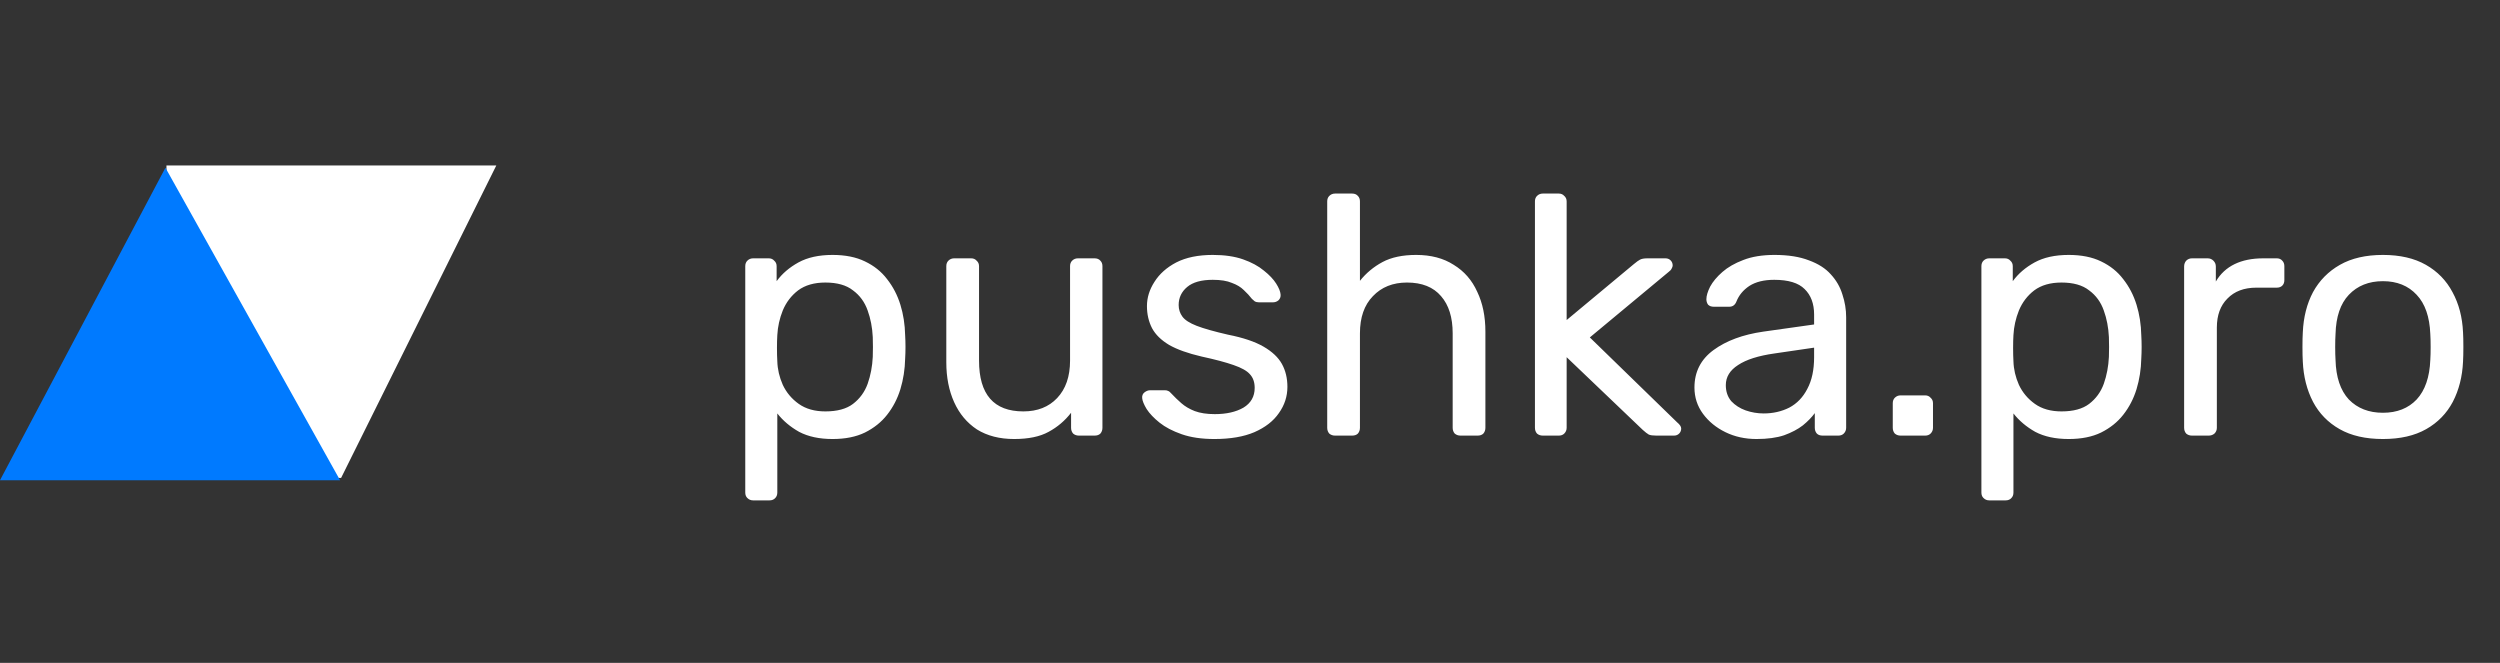
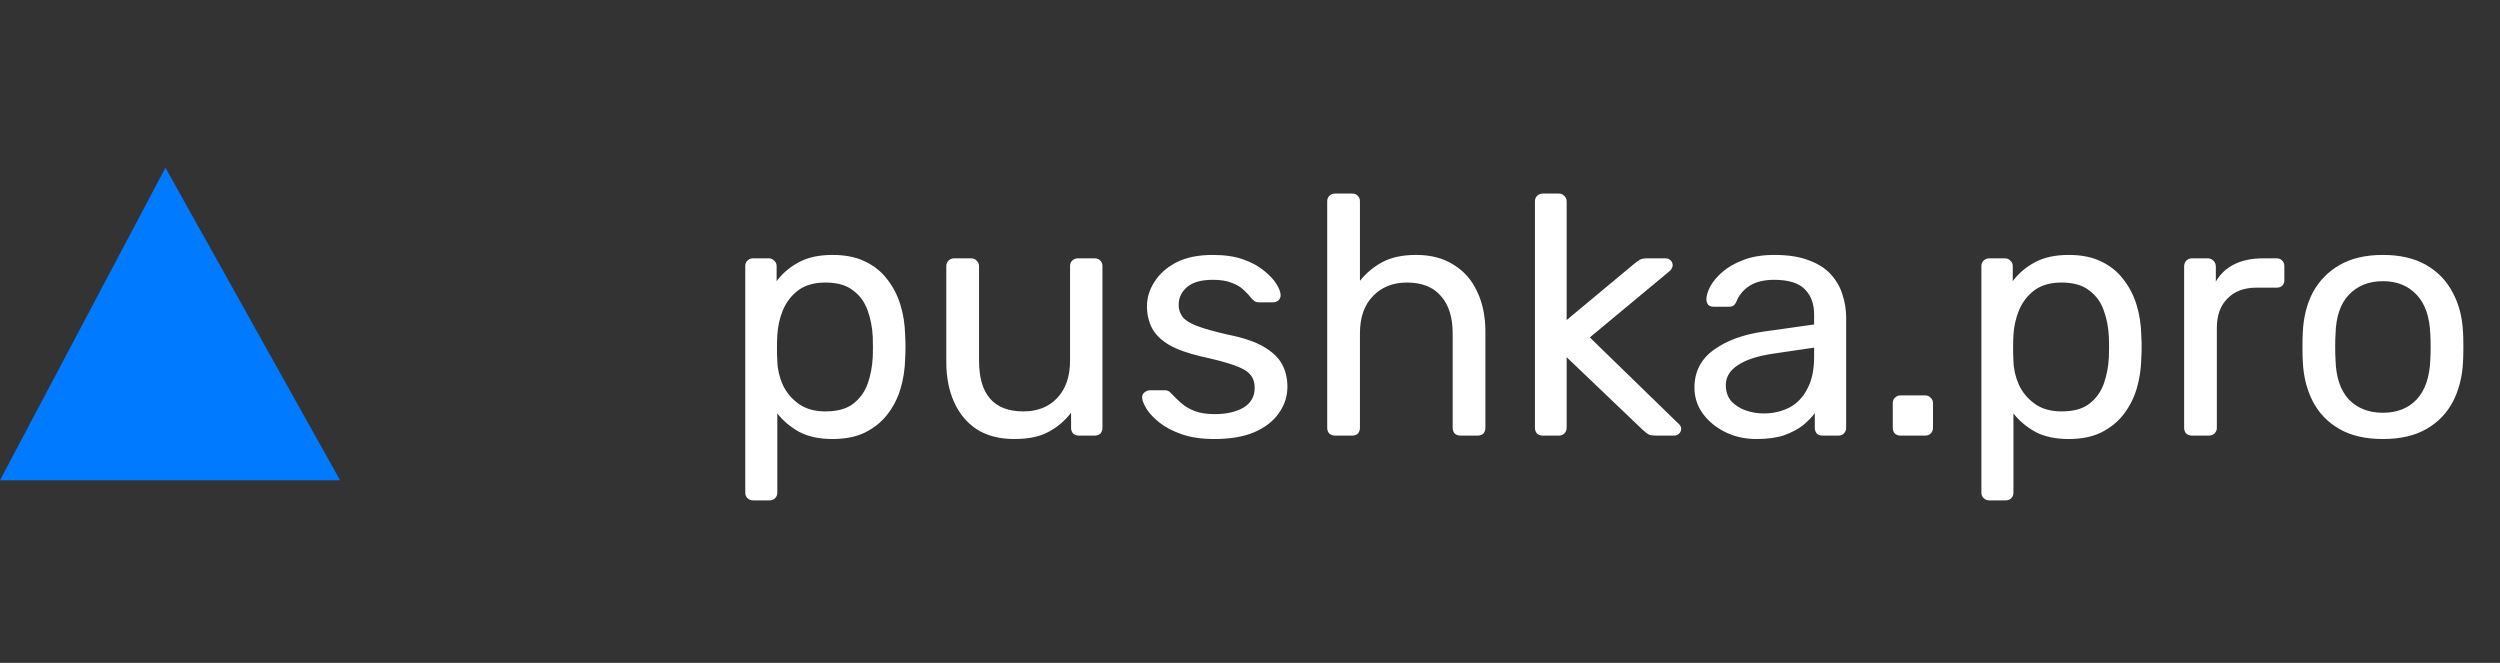
<svg xmlns="http://www.w3.org/2000/svg" width="132" height="35" viewBox="0 0 132 35" fill="none">
  <rect x="0" y="0" width="132" height="35" fill="#333333" stroke="none" />
  <path d="M39.764 26.42C39.644 26.42 39.542 26.378 39.458 26.294C39.386 26.222 39.35 26.126 39.35 26.006V14.054C39.35 13.934 39.386 13.838 39.458 13.766C39.542 13.682 39.644 13.64 39.764 13.64H40.592C40.712 13.64 40.808 13.682 40.88 13.766C40.964 13.838 41.006 13.934 41.006 14.054V14.846C41.294 14.45 41.678 14.12 42.158 13.856C42.638 13.592 43.238 13.46 43.958 13.46C44.63 13.46 45.2 13.574 45.668 13.802C46.148 14.03 46.538 14.342 46.838 14.738C47.15 15.134 47.384 15.584 47.54 16.088C47.696 16.592 47.78 17.132 47.792 17.708C47.804 17.9 47.81 18.104 47.81 18.32C47.81 18.536 47.804 18.74 47.792 18.932C47.78 19.496 47.696 20.036 47.54 20.552C47.384 21.056 47.15 21.506 46.838 21.902C46.538 22.286 46.148 22.598 45.668 22.838C45.2 23.066 44.63 23.18 43.958 23.18C43.262 23.18 42.674 23.054 42.194 22.802C41.726 22.538 41.342 22.214 41.042 21.83V26.006C41.042 26.126 41.006 26.222 40.934 26.294C40.862 26.378 40.76 26.42 40.628 26.42H39.764ZM43.58 21.722C44.204 21.722 44.69 21.59 45.038 21.326C45.398 21.05 45.656 20.696 45.812 20.264C45.968 19.82 46.058 19.346 46.082 18.842C46.094 18.494 46.094 18.146 46.082 17.798C46.058 17.294 45.968 16.826 45.812 16.394C45.656 15.95 45.398 15.596 45.038 15.332C44.69 15.056 44.204 14.918 43.58 14.918C42.992 14.918 42.512 15.056 42.14 15.332C41.78 15.608 41.51 15.962 41.33 16.394C41.162 16.814 41.066 17.246 41.042 17.69C41.03 17.882 41.024 18.11 41.024 18.374C41.024 18.638 41.03 18.872 41.042 19.076C41.054 19.496 41.15 19.91 41.33 20.318C41.522 20.726 41.804 21.062 42.176 21.326C42.548 21.59 43.016 21.722 43.58 21.722ZM53.547 23.18C52.779 23.18 52.125 23.012 51.585 22.676C51.057 22.328 50.655 21.848 50.379 21.236C50.103 20.624 49.965 19.922 49.965 19.13V14.054C49.965 13.934 50.001 13.838 50.073 13.766C50.157 13.682 50.259 13.64 50.379 13.64H51.279C51.399 13.64 51.495 13.682 51.567 13.766C51.651 13.838 51.693 13.934 51.693 14.054V19.04C51.693 20.828 52.473 21.722 54.033 21.722C54.777 21.722 55.371 21.488 55.815 21.02C56.271 20.54 56.499 19.88 56.499 19.04V14.054C56.499 13.934 56.535 13.838 56.607 13.766C56.691 13.682 56.793 13.64 56.913 13.64H57.795C57.927 13.64 58.029 13.682 58.101 13.766C58.173 13.838 58.209 13.934 58.209 14.054V22.586C58.209 22.706 58.173 22.808 58.101 22.892C58.029 22.964 57.927 23 57.795 23H56.967C56.847 23 56.745 22.964 56.661 22.892C56.589 22.808 56.553 22.706 56.553 22.586V21.794C56.229 22.214 55.833 22.55 55.365 22.802C54.909 23.054 54.303 23.18 53.547 23.18ZM64.123 23.18C63.451 23.18 62.875 23.096 62.395 22.928C61.915 22.76 61.525 22.556 61.225 22.316C60.925 22.076 60.697 21.836 60.541 21.596C60.397 21.356 60.319 21.164 60.307 21.02C60.295 20.888 60.337 20.786 60.433 20.714C60.529 20.642 60.625 20.606 60.721 20.606H61.513C61.585 20.606 61.639 20.618 61.675 20.642C61.723 20.654 61.783 20.702 61.855 20.786C62.011 20.954 62.185 21.122 62.377 21.29C62.569 21.458 62.803 21.596 63.079 21.704C63.367 21.812 63.721 21.866 64.141 21.866C64.753 21.866 65.257 21.752 65.653 21.524C66.049 21.284 66.247 20.936 66.247 20.48C66.247 20.18 66.163 19.94 65.995 19.76C65.839 19.58 65.551 19.418 65.131 19.274C64.723 19.13 64.159 18.98 63.439 18.824C62.719 18.656 62.149 18.452 61.729 18.212C61.309 17.96 61.009 17.666 60.829 17.33C60.649 16.982 60.559 16.592 60.559 16.16C60.559 15.716 60.691 15.29 60.955 14.882C61.219 14.462 61.603 14.12 62.107 13.856C62.623 13.592 63.265 13.46 64.033 13.46C64.657 13.46 65.191 13.538 65.635 13.694C66.079 13.85 66.445 14.048 66.733 14.288C67.021 14.516 67.237 14.744 67.381 14.972C67.525 15.2 67.603 15.392 67.615 15.548C67.627 15.668 67.591 15.77 67.507 15.854C67.423 15.926 67.327 15.962 67.219 15.962H66.463C66.379 15.962 66.307 15.944 66.247 15.908C66.199 15.872 66.151 15.83 66.103 15.782C65.983 15.626 65.839 15.47 65.671 15.314C65.515 15.158 65.305 15.032 65.041 14.936C64.789 14.828 64.453 14.774 64.033 14.774C63.433 14.774 62.983 14.9 62.683 15.152C62.383 15.404 62.233 15.722 62.233 16.106C62.233 16.334 62.299 16.538 62.431 16.718C62.563 16.898 62.815 17.06 63.187 17.204C63.559 17.348 64.111 17.504 64.843 17.672C65.635 17.828 66.259 18.038 66.715 18.302C67.171 18.566 67.495 18.872 67.687 19.22C67.879 19.568 67.975 19.97 67.975 20.426C67.975 20.93 67.825 21.392 67.525 21.812C67.237 22.232 66.805 22.568 66.229 22.82C65.665 23.06 64.963 23.18 64.123 23.18ZM70.491 23C70.371 23 70.269 22.964 70.185 22.892C70.113 22.808 70.077 22.706 70.077 22.586V10.634C70.077 10.514 70.113 10.418 70.185 10.346C70.269 10.262 70.371 10.22 70.491 10.22H71.391C71.523 10.22 71.625 10.262 71.697 10.346C71.769 10.418 71.805 10.514 71.805 10.634V14.828C72.129 14.42 72.525 14.09 72.993 13.838C73.461 13.586 74.055 13.46 74.775 13.46C75.555 13.46 76.215 13.634 76.755 13.982C77.307 14.318 77.721 14.792 77.997 15.404C78.285 16.004 78.429 16.706 78.429 17.51V22.586C78.429 22.706 78.393 22.808 78.321 22.892C78.249 22.964 78.147 23 78.015 23H77.115C76.995 23 76.893 22.964 76.809 22.892C76.737 22.808 76.701 22.706 76.701 22.586V17.6C76.701 16.76 76.497 16.106 76.089 15.638C75.681 15.158 75.081 14.918 74.289 14.918C73.545 14.918 72.945 15.158 72.489 15.638C72.033 16.106 71.805 16.76 71.805 17.6V22.586C71.805 22.706 71.769 22.808 71.697 22.892C71.625 22.964 71.523 23 71.391 23H70.491ZM81.459 23C81.339 23 81.237 22.964 81.153 22.892C81.081 22.808 81.045 22.706 81.045 22.586V10.634C81.045 10.514 81.081 10.418 81.153 10.346C81.237 10.262 81.339 10.22 81.459 10.22H82.305C82.425 10.22 82.521 10.262 82.593 10.346C82.677 10.418 82.719 10.514 82.719 10.634V16.898L86.265 13.946C86.409 13.826 86.517 13.748 86.589 13.712C86.673 13.664 86.805 13.64 86.985 13.64H87.939C88.047 13.64 88.137 13.676 88.209 13.748C88.281 13.82 88.317 13.91 88.317 14.018C88.317 14.066 88.299 14.12 88.263 14.18C88.239 14.24 88.185 14.3 88.101 14.36L83.943 17.816L88.551 22.298C88.695 22.418 88.767 22.526 88.767 22.622C88.767 22.73 88.731 22.82 88.659 22.892C88.587 22.964 88.497 23 88.389 23H87.453C87.273 23 87.141 22.982 87.057 22.946C86.973 22.898 86.865 22.814 86.733 22.694L82.719 18.86V22.586C82.719 22.706 82.677 22.808 82.593 22.892C82.521 22.964 82.425 23 82.305 23H81.459ZM92.743 23.18C92.143 23.18 91.597 23.06 91.105 22.82C90.613 22.58 90.217 22.256 89.917 21.848C89.617 21.44 89.467 20.978 89.467 20.462C89.467 19.634 89.803 18.974 90.475 18.482C91.147 17.99 92.023 17.666 93.103 17.51L95.785 17.132V16.61C95.785 16.034 95.617 15.584 95.281 15.26C94.957 14.936 94.423 14.774 93.679 14.774C93.139 14.774 92.701 14.882 92.365 15.098C92.041 15.314 91.813 15.59 91.681 15.926C91.609 16.106 91.483 16.196 91.303 16.196H90.493C90.361 16.196 90.259 16.16 90.187 16.088C90.127 16.004 90.097 15.908 90.097 15.8C90.097 15.62 90.163 15.398 90.295 15.134C90.439 14.87 90.655 14.612 90.943 14.36C91.231 14.108 91.597 13.898 92.041 13.73C92.497 13.55 93.049 13.46 93.697 13.46C94.417 13.46 95.023 13.556 95.515 13.748C96.007 13.928 96.391 14.174 96.667 14.486C96.955 14.798 97.159 15.152 97.279 15.548C97.411 15.944 97.477 16.346 97.477 16.754V22.586C97.477 22.706 97.435 22.808 97.351 22.892C97.279 22.964 97.183 23 97.063 23H96.235C96.103 23 96.001 22.964 95.929 22.892C95.857 22.808 95.821 22.706 95.821 22.586V21.812C95.665 22.028 95.455 22.244 95.191 22.46C94.927 22.664 94.597 22.838 94.201 22.982C93.805 23.114 93.319 23.18 92.743 23.18ZM93.121 21.83C93.613 21.83 94.063 21.728 94.471 21.524C94.879 21.308 95.197 20.978 95.425 20.534C95.665 20.09 95.785 19.532 95.785 18.86V18.356L93.697 18.662C92.845 18.782 92.203 18.986 91.771 19.274C91.339 19.55 91.123 19.904 91.123 20.336C91.123 20.672 91.219 20.954 91.411 21.182C91.615 21.398 91.867 21.56 92.167 21.668C92.479 21.776 92.797 21.83 93.121 21.83ZM100.352 23C100.232 23 100.13 22.964 100.046 22.892C99.974 22.808 99.938 22.706 99.938 22.586V21.29C99.938 21.17 99.974 21.074 100.046 21.002C100.13 20.918 100.232 20.876 100.352 20.876H101.648C101.768 20.876 101.864 20.918 101.936 21.002C102.02 21.074 102.062 21.17 102.062 21.29V22.586C102.062 22.706 102.02 22.808 101.936 22.892C101.864 22.964 101.768 23 101.648 23H100.352ZM105.032 26.42C104.912 26.42 104.81 26.378 104.726 26.294C104.654 26.222 104.618 26.126 104.618 26.006V14.054C104.618 13.934 104.654 13.838 104.726 13.766C104.81 13.682 104.912 13.64 105.032 13.64H105.86C105.98 13.64 106.076 13.682 106.148 13.766C106.232 13.838 106.274 13.934 106.274 14.054V14.846C106.562 14.45 106.946 14.12 107.426 13.856C107.906 13.592 108.506 13.46 109.226 13.46C109.898 13.46 110.468 13.574 110.936 13.802C111.416 14.03 111.806 14.342 112.106 14.738C112.418 15.134 112.652 15.584 112.808 16.088C112.964 16.592 113.048 17.132 113.06 17.708C113.072 17.9 113.078 18.104 113.078 18.32C113.078 18.536 113.072 18.74 113.06 18.932C113.048 19.496 112.964 20.036 112.808 20.552C112.652 21.056 112.418 21.506 112.106 21.902C111.806 22.286 111.416 22.598 110.936 22.838C110.468 23.066 109.898 23.18 109.226 23.18C108.53 23.18 107.942 23.054 107.462 22.802C106.994 22.538 106.61 22.214 106.31 21.83V26.006C106.31 26.126 106.274 26.222 106.202 26.294C106.13 26.378 106.028 26.42 105.896 26.42H105.032ZM108.848 21.722C109.472 21.722 109.958 21.59 110.306 21.326C110.666 21.05 110.924 20.696 111.08 20.264C111.236 19.82 111.326 19.346 111.35 18.842C111.362 18.494 111.362 18.146 111.35 17.798C111.326 17.294 111.236 16.826 111.08 16.394C110.924 15.95 110.666 15.596 110.306 15.332C109.958 15.056 109.472 14.918 108.848 14.918C108.26 14.918 107.78 15.056 107.408 15.332C107.048 15.608 106.778 15.962 106.598 16.394C106.43 16.814 106.334 17.246 106.31 17.69C106.298 17.882 106.292 18.11 106.292 18.374C106.292 18.638 106.298 18.872 106.31 19.076C106.322 19.496 106.418 19.91 106.598 20.318C106.79 20.726 107.072 21.062 107.444 21.326C107.816 21.59 108.284 21.722 108.848 21.722ZM115.736 23C115.616 23 115.514 22.964 115.43 22.892C115.358 22.808 115.322 22.706 115.322 22.586V14.072C115.322 13.952 115.358 13.85 115.43 13.766C115.514 13.682 115.616 13.64 115.736 13.64H116.564C116.684 13.64 116.786 13.682 116.87 13.766C116.954 13.85 116.996 13.952 116.996 14.072V14.864C117.236 14.456 117.566 14.15 117.986 13.946C118.406 13.742 118.91 13.64 119.498 13.64H120.218C120.338 13.64 120.434 13.682 120.506 13.766C120.578 13.838 120.614 13.934 120.614 14.054V14.792C120.614 14.912 120.578 15.008 120.506 15.08C120.434 15.152 120.338 15.188 120.218 15.188H119.138C118.49 15.188 117.98 15.38 117.608 15.764C117.236 16.136 117.05 16.646 117.05 17.294V22.586C117.05 22.706 117.008 22.808 116.924 22.892C116.84 22.964 116.738 23 116.618 23H115.736ZM125.818 23.18C124.906 23.18 124.144 23.006 123.532 22.658C122.92 22.31 122.452 21.83 122.128 21.218C121.804 20.594 121.624 19.886 121.588 19.094C121.576 18.89 121.57 18.632 121.57 18.32C121.57 17.996 121.576 17.738 121.588 17.546C121.624 16.742 121.804 16.034 122.128 15.422C122.464 14.81 122.938 14.33 123.55 13.982C124.162 13.634 124.918 13.46 125.818 13.46C126.718 13.46 127.474 13.634 128.086 13.982C128.698 14.33 129.166 14.81 129.49 15.422C129.826 16.034 130.012 16.742 130.048 17.546C130.06 17.738 130.066 17.996 130.066 18.32C130.066 18.632 130.06 18.89 130.048 19.094C130.012 19.886 129.832 20.594 129.508 21.218C129.184 21.83 128.716 22.31 128.104 22.658C127.492 23.006 126.73 23.18 125.818 23.18ZM125.818 21.794C126.562 21.794 127.156 21.56 127.6 21.092C128.044 20.612 128.284 19.916 128.32 19.004C128.332 18.824 128.338 18.596 128.338 18.32C128.338 18.044 128.332 17.816 128.32 17.636C128.284 16.724 128.044 16.034 127.6 15.566C127.156 15.086 126.562 14.846 125.818 14.846C125.074 14.846 124.474 15.086 124.018 15.566C123.574 16.034 123.34 16.724 123.316 17.636C123.304 17.816 123.298 18.044 123.298 18.32C123.298 18.596 123.304 18.824 123.316 19.004C123.34 19.916 123.574 20.612 124.018 21.092C124.474 21.56 125.074 21.794 125.818 21.794Z" fill="white" />
-   <path d="M8.789 8.735L26.206 8.735L18.01 25.235H8.789V8.735Z" fill="white" />
  <path d="M8.735 8.857L17.956 25.357H0L8.735 8.857Z" fill="#007AFF" />
</svg>